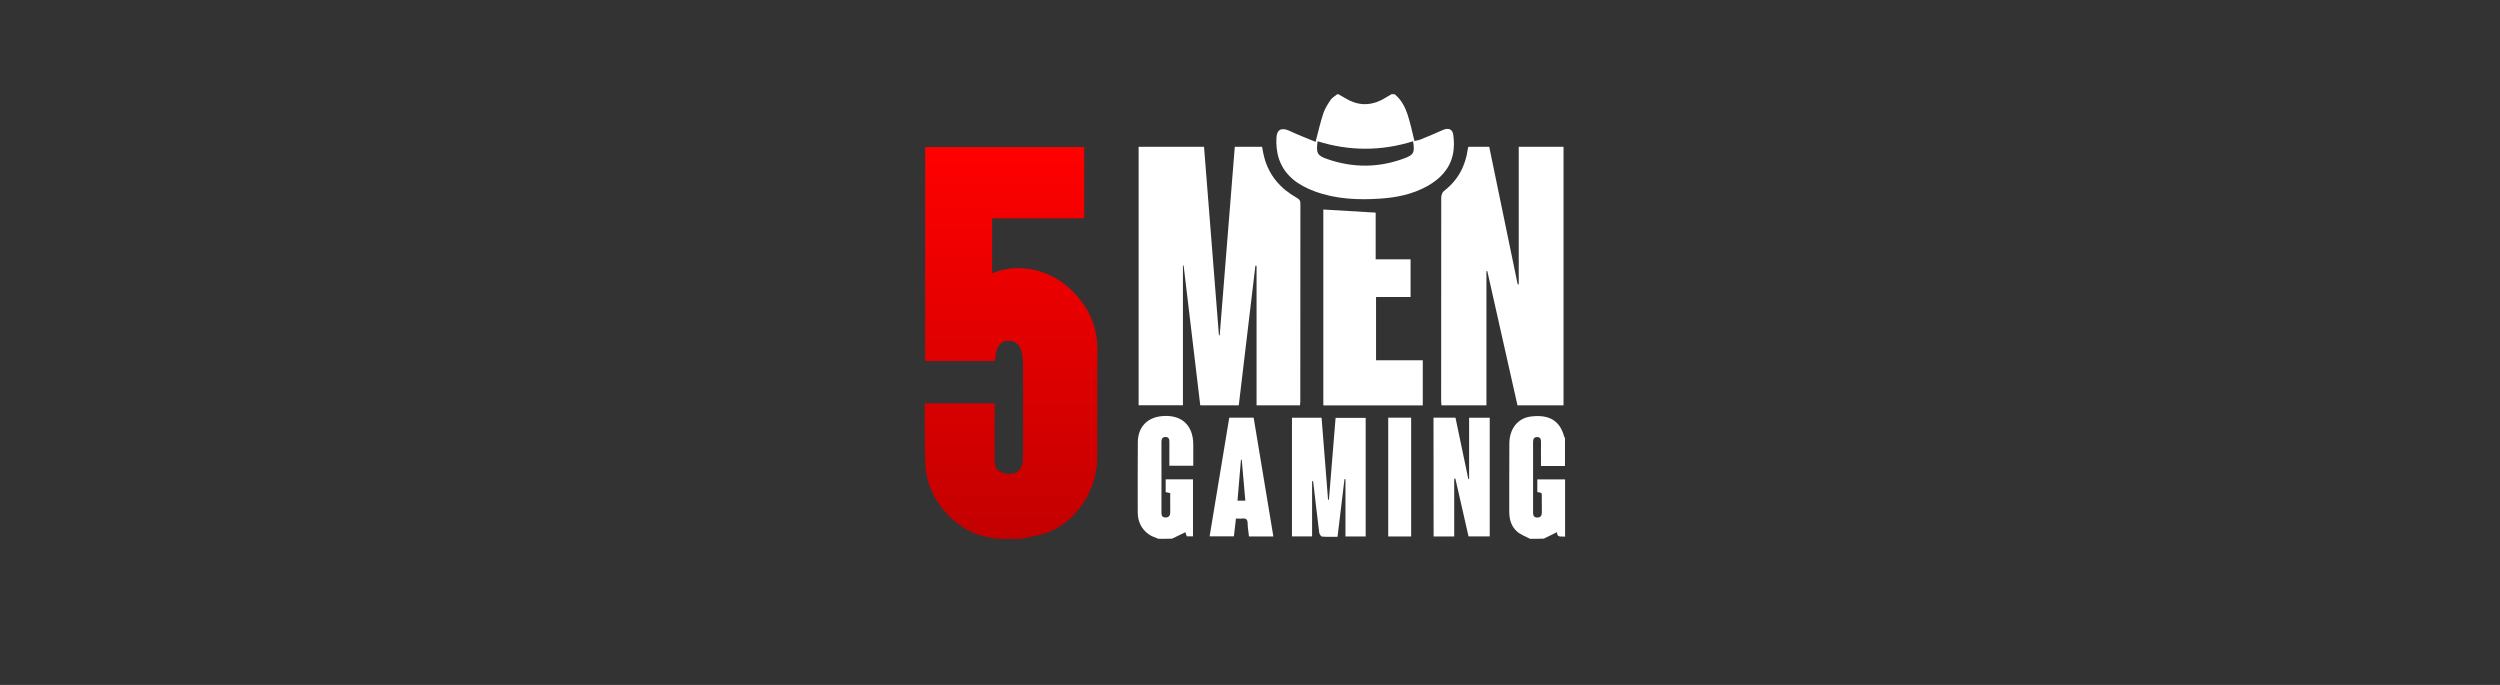
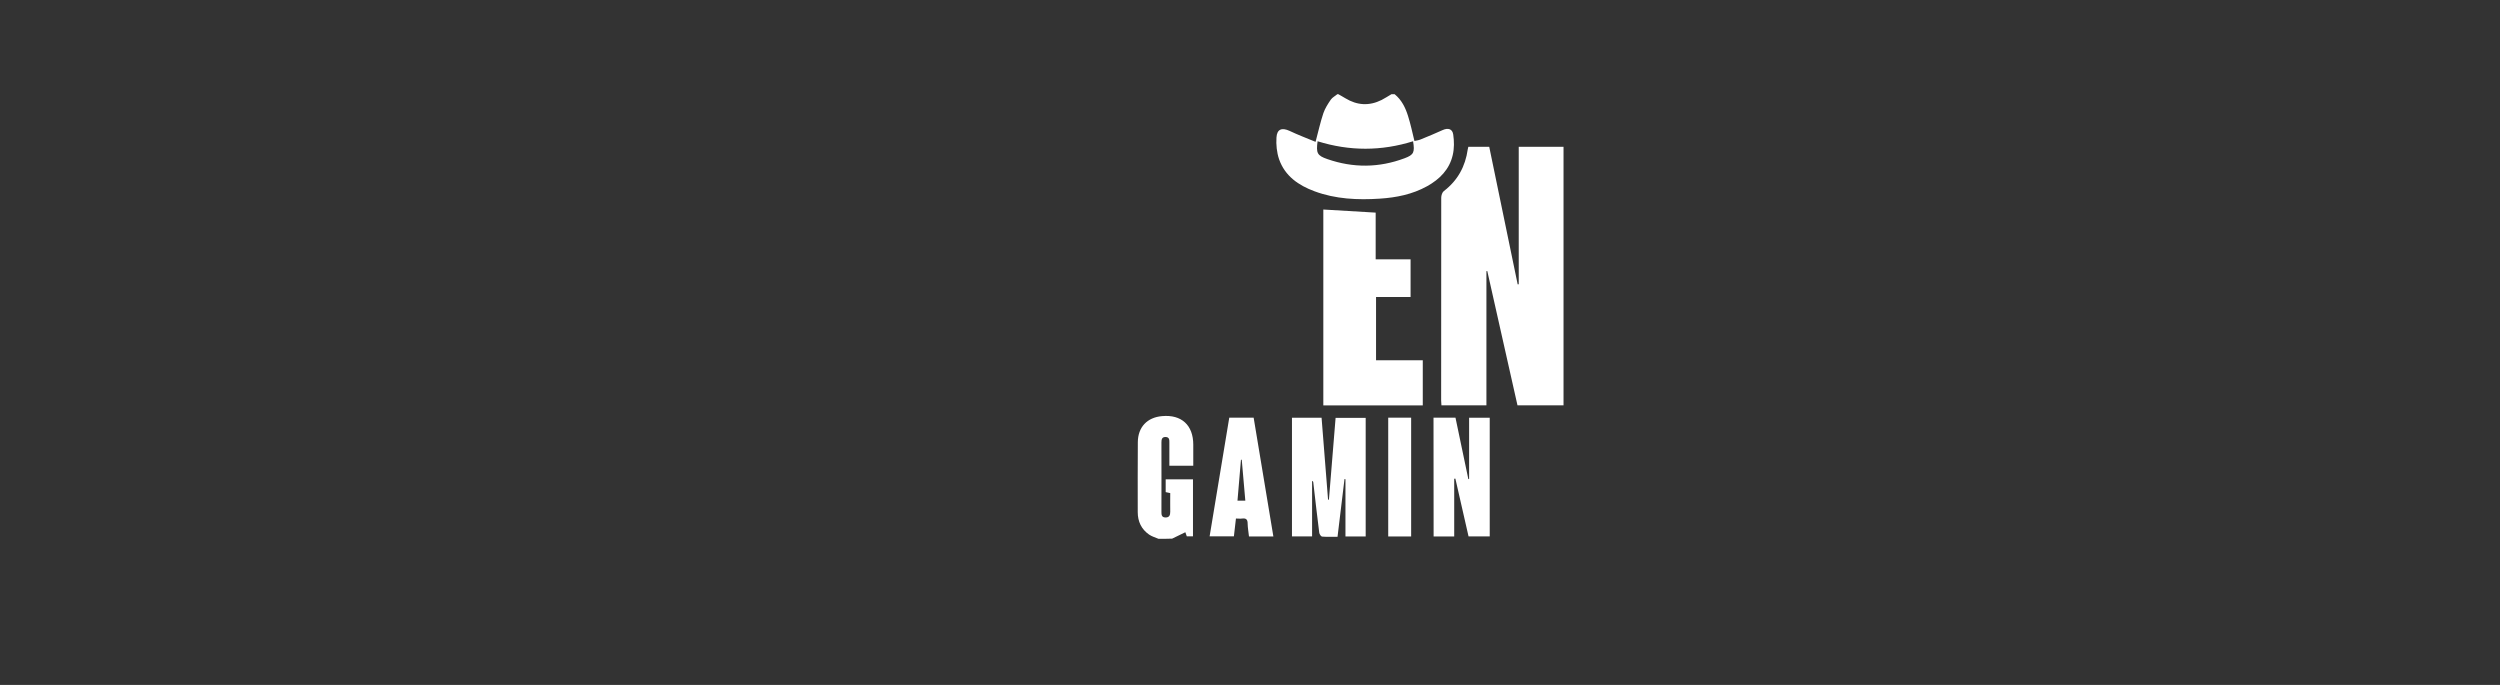
<svg xmlns="http://www.w3.org/2000/svg" width="146" height="40" viewBox="0 0 146 40" fill="none">
  <rect x="0" y="0" width="146" height="40" fill="#333333" stroke="none" />
-   <path d="M58.255 31.467C57.99 31.416 57.718 31.382 57.459 31.32C55.82 30.923 54.34 29.318 54.091 27.583C53.995 26.897 54.018 26.188 54.006 25.491C53.995 24.85 54.006 24.21 54.006 23.558C55.374 23.558 56.707 23.558 58.086 23.558C58.086 23.654 58.086 23.75 58.086 23.852C58.086 24.845 58.091 25.837 58.086 26.829C58.086 27.152 58.137 27.441 58.47 27.578C58.843 27.731 59.227 27.736 59.526 27.453C59.662 27.328 59.73 27.073 59.736 26.869C59.758 26.001 59.747 25.128 59.747 24.261C59.747 23.223 59.758 22.18 59.741 21.142C59.736 20.882 59.696 20.615 59.606 20.371C59.481 20.031 59.159 19.867 58.815 19.901C58.515 19.929 58.289 20.128 58.199 20.479C58.148 20.666 58.131 20.864 58.097 21.086C56.752 21.086 55.402 21.086 54.029 21.086C54.029 16.924 54.029 12.762 54.029 8.59C57.12 8.59 60.205 8.59 63.318 8.59C63.318 9.962 63.318 11.345 63.318 12.751C61.527 12.751 59.741 12.751 57.939 12.751C57.939 13.84 57.939 14.9 57.939 15.96C59.673 15.257 61.674 15.813 62.967 17.361C63.713 18.245 64.097 19.254 64.086 20.428C64.069 22.526 64.086 24.624 64.081 26.721C64.075 28.615 62.877 30.452 61.199 31.093C60.775 31.257 60.306 31.314 59.86 31.416C59.758 31.439 59.657 31.456 59.56 31.473C59.12 31.467 58.685 31.467 58.255 31.467Z" fill="url(#paint0_linear_1747_86934)" />
  <path d="M81.445 5.5C81.857 5.835 82.078 6.288 82.23 6.776C82.377 7.241 82.479 7.723 82.603 8.233C82.71 8.21 82.84 8.193 82.953 8.148C83.388 7.972 83.823 7.791 84.247 7.598C84.558 7.456 84.823 7.518 84.869 7.859C84.925 8.25 84.931 8.669 84.84 9.055C84.648 9.894 84.078 10.467 83.343 10.875C82.484 11.351 81.546 11.538 80.58 11.601C79.286 11.686 77.998 11.629 76.766 11.17C75.834 10.824 75.043 10.285 74.698 9.299C74.563 8.902 74.518 8.448 74.546 8.029C74.574 7.535 74.868 7.439 75.309 7.643C75.811 7.881 76.337 8.08 76.829 8.284C76.992 7.671 77.111 7.127 77.286 6.606C77.382 6.328 77.552 6.061 77.721 5.817C77.812 5.687 77.975 5.608 78.1 5.5C78.117 5.5 78.139 5.5 78.156 5.5C78.292 5.579 78.433 5.653 78.569 5.738C79.258 6.158 79.964 6.197 80.682 5.84C80.88 5.738 81.072 5.613 81.264 5.5C81.332 5.5 81.388 5.5 81.445 5.5ZM76.947 8.25C76.857 8.936 76.913 9.083 77.523 9.293C79.026 9.815 80.535 9.803 82.027 9.242C82.575 9.038 82.626 8.89 82.524 8.25C80.676 8.828 78.817 8.834 76.947 8.25Z" fill="white" />
  <path d="M67.658 31.467C67.472 31.388 67.269 31.331 67.105 31.218C66.658 30.906 66.444 30.458 66.444 29.908C66.444 28.547 66.438 27.187 66.449 25.826C66.455 24.942 66.997 24.375 67.867 24.301C68.998 24.199 69.687 24.828 69.687 25.968C69.687 26.37 69.687 26.779 69.687 27.198C69.218 27.198 68.772 27.198 68.291 27.198C68.291 26.75 68.291 26.308 68.291 25.866C68.291 25.695 68.302 25.526 68.065 25.52C67.845 25.52 67.828 25.678 67.828 25.854C67.834 27.198 67.828 28.536 67.828 29.88C67.828 30.05 67.828 30.214 68.059 30.22C68.291 30.226 68.342 30.084 68.342 29.886C68.336 29.528 68.342 29.171 68.342 28.797C68.252 28.78 68.172 28.763 68.076 28.74C68.076 28.496 68.076 28.258 68.076 27.992C68.602 27.992 69.133 27.992 69.67 27.992C69.67 29.109 69.67 30.209 69.67 31.32C69.54 31.32 69.433 31.32 69.308 31.32C69.28 31.241 69.252 31.15 69.224 31.082C68.964 31.206 68.709 31.331 68.455 31.456C68.184 31.467 67.918 31.467 67.658 31.467Z" fill="white" />
-   <path d="M89.355 31.467C89.107 31.331 88.819 31.235 88.609 31.053C88.265 30.758 88.141 30.345 88.141 29.885C88.146 28.558 88.135 27.226 88.146 25.899C88.152 25.026 88.649 24.414 89.412 24.323C90.48 24.193 91.101 24.573 91.35 25.503C91.356 25.525 91.378 25.548 91.395 25.571C91.395 26.121 91.395 26.665 91.395 27.215C90.937 27.215 90.48 27.215 89.994 27.215C89.994 26.739 89.988 26.291 89.994 25.837C89.994 25.667 89.977 25.525 89.768 25.525C89.564 25.525 89.531 25.661 89.531 25.837C89.531 27.198 89.531 28.558 89.531 29.914C89.531 30.084 89.564 30.22 89.768 30.225C89.977 30.231 90.045 30.106 90.045 29.914C90.039 29.562 90.045 29.216 90.039 28.865C90.039 28.842 90.022 28.814 90.016 28.791C89.932 28.768 89.853 28.751 89.779 28.734C89.779 28.474 89.779 28.235 89.779 27.997C90.333 27.997 90.864 27.997 91.401 27.997C91.401 29.114 91.401 30.225 91.401 31.342C91.203 31.308 90.915 31.427 90.932 31.076C90.666 31.206 90.412 31.331 90.158 31.456C89.881 31.467 89.615 31.467 89.355 31.467Z" fill="white" />
-   <path d="M72.112 8.573C72.654 8.573 73.168 8.573 73.705 8.573C73.745 8.777 73.773 8.981 73.829 9.18C74.112 10.257 74.79 11.022 75.734 11.555C75.875 11.635 75.943 11.703 75.943 11.873C75.937 15.734 75.937 19.601 75.937 23.462C75.937 23.524 75.926 23.592 75.92 23.672C75.073 23.672 74.242 23.672 73.383 23.672C73.383 20.956 73.383 18.24 73.383 15.524C73.361 15.524 73.338 15.518 73.315 15.518C72.993 18.229 72.665 20.944 72.344 23.672C71.592 23.672 70.863 23.672 70.095 23.672C69.773 20.95 69.451 18.229 69.123 15.507C69.112 15.507 69.095 15.507 69.083 15.507C69.083 18.217 69.083 20.933 69.083 23.666C68.208 23.666 67.36 23.666 66.496 23.666C66.496 18.637 66.496 13.613 66.496 8.573C67.767 8.573 69.032 8.573 70.315 8.573C70.603 12.247 70.891 15.91 71.185 19.578C71.202 19.578 71.213 19.578 71.23 19.584C71.519 15.921 71.818 12.247 72.112 8.573Z" fill="white" />
  <path d="M85.751 8.573C86.152 8.573 86.541 8.573 86.971 8.573C87.525 11.249 88.078 13.925 88.632 16.607C88.655 16.607 88.677 16.601 88.694 16.601C88.694 13.931 88.694 11.26 88.694 8.573C89.587 8.573 90.44 8.573 91.31 8.573C91.31 13.602 91.31 18.631 91.31 23.672C90.418 23.672 89.536 23.672 88.621 23.672C88.033 21.063 87.446 18.444 86.858 15.83C86.841 15.83 86.824 15.83 86.807 15.836C86.807 18.438 86.807 21.046 86.807 23.672C85.914 23.672 85.056 23.672 84.18 23.672C84.174 23.575 84.163 23.479 84.163 23.388C84.163 19.442 84.163 15.49 84.168 11.544C84.168 11.414 84.225 11.232 84.321 11.158C85.129 10.54 85.575 9.724 85.717 8.72C85.728 8.675 85.739 8.63 85.751 8.573Z" fill="white" />
  <path d="M83.09 23.677C81.135 23.677 79.22 23.677 77.282 23.677C77.282 19.839 77.282 16.006 77.282 12.236C78.288 12.292 79.293 12.355 80.339 12.417C80.339 13.29 80.339 14.203 80.339 15.144C81.034 15.144 81.7 15.144 82.378 15.144C82.378 15.887 82.378 16.601 82.378 17.344C81.706 17.344 81.039 17.344 80.361 17.344C80.361 18.586 80.361 19.799 80.361 21.041C81.277 21.041 82.175 21.041 83.09 21.041C83.09 21.931 83.09 22.798 83.09 23.677Z" fill="white" />
  <path d="M78.519 27.975C78.383 29.086 78.253 30.197 78.112 31.348C77.801 31.348 77.502 31.36 77.208 31.337C77.146 31.331 77.055 31.195 77.044 31.11C76.92 30.129 76.807 29.143 76.694 28.156C76.688 28.128 76.677 28.105 76.626 28.082C76.626 29.16 76.626 30.231 76.626 31.326C76.219 31.326 75.846 31.326 75.451 31.326C75.451 29.024 75.451 26.716 75.451 24.397C76.016 24.397 76.581 24.397 77.18 24.397C77.304 25.99 77.434 27.584 77.558 29.177C77.575 29.177 77.592 29.183 77.609 29.183C77.739 27.595 77.869 26.007 77.999 24.403C78.586 24.403 79.163 24.403 79.756 24.403C79.756 26.71 79.756 29.012 79.756 31.331C79.36 31.331 78.982 31.331 78.575 31.331C78.575 30.209 78.575 29.097 78.575 27.992C78.558 27.98 78.541 27.975 78.519 27.975Z" fill="white" />
  <path d="M83.717 24.392C84.158 24.392 84.565 24.392 85 24.392C85.249 25.594 85.503 26.784 85.751 27.98C85.768 27.98 85.78 27.975 85.796 27.975C85.796 26.79 85.796 25.605 85.796 24.397C86.203 24.397 86.593 24.397 87 24.397C87 26.705 87 29.007 87 31.326C86.588 31.326 86.186 31.326 85.763 31.326C85.508 30.203 85.249 29.081 84.994 27.952C84.972 27.952 84.949 27.958 84.926 27.958C84.926 29.081 84.926 30.203 84.926 31.331C84.503 31.331 84.118 31.331 83.723 31.331C83.717 29.012 83.717 26.716 83.717 24.392Z" fill="white" />
  <path d="M74.365 31.331C73.868 31.331 73.416 31.331 72.941 31.331C72.913 31.076 72.868 30.827 72.862 30.577C72.862 30.345 72.778 30.254 72.546 30.282C72.439 30.299 72.32 30.282 72.179 30.282C72.139 30.634 72.1 30.968 72.06 31.32C71.597 31.32 71.139 31.32 70.642 31.32C71.026 29.007 71.404 26.705 71.789 24.392C72.258 24.392 72.715 24.392 73.213 24.392C73.591 26.694 73.975 28.995 74.365 31.331ZM72.518 26.847C72.501 26.847 72.489 26.847 72.472 26.852C72.405 27.646 72.337 28.44 72.269 29.239C72.444 29.239 72.58 29.239 72.727 29.239C72.659 28.428 72.591 27.635 72.518 26.847Z" fill="white" />
  <path d="M81.072 24.392C81.524 24.392 81.959 24.392 82.411 24.392C82.411 26.705 82.411 29.007 82.411 31.331C81.965 31.331 81.524 31.331 81.072 31.331C81.072 29.012 81.072 26.716 81.072 24.392Z" fill="white" />
  <defs>
    <linearGradient id="paint0_linear_1747_86934" x1="59.044" y1="8.59" x2="59.044" y2="31.473" gradientUnits="userSpaceOnUse">
      <stop stop-color="#FF0000" />
      <stop offset="1" stop-color="#C30000" />
    </linearGradient>
  </defs>
</svg>